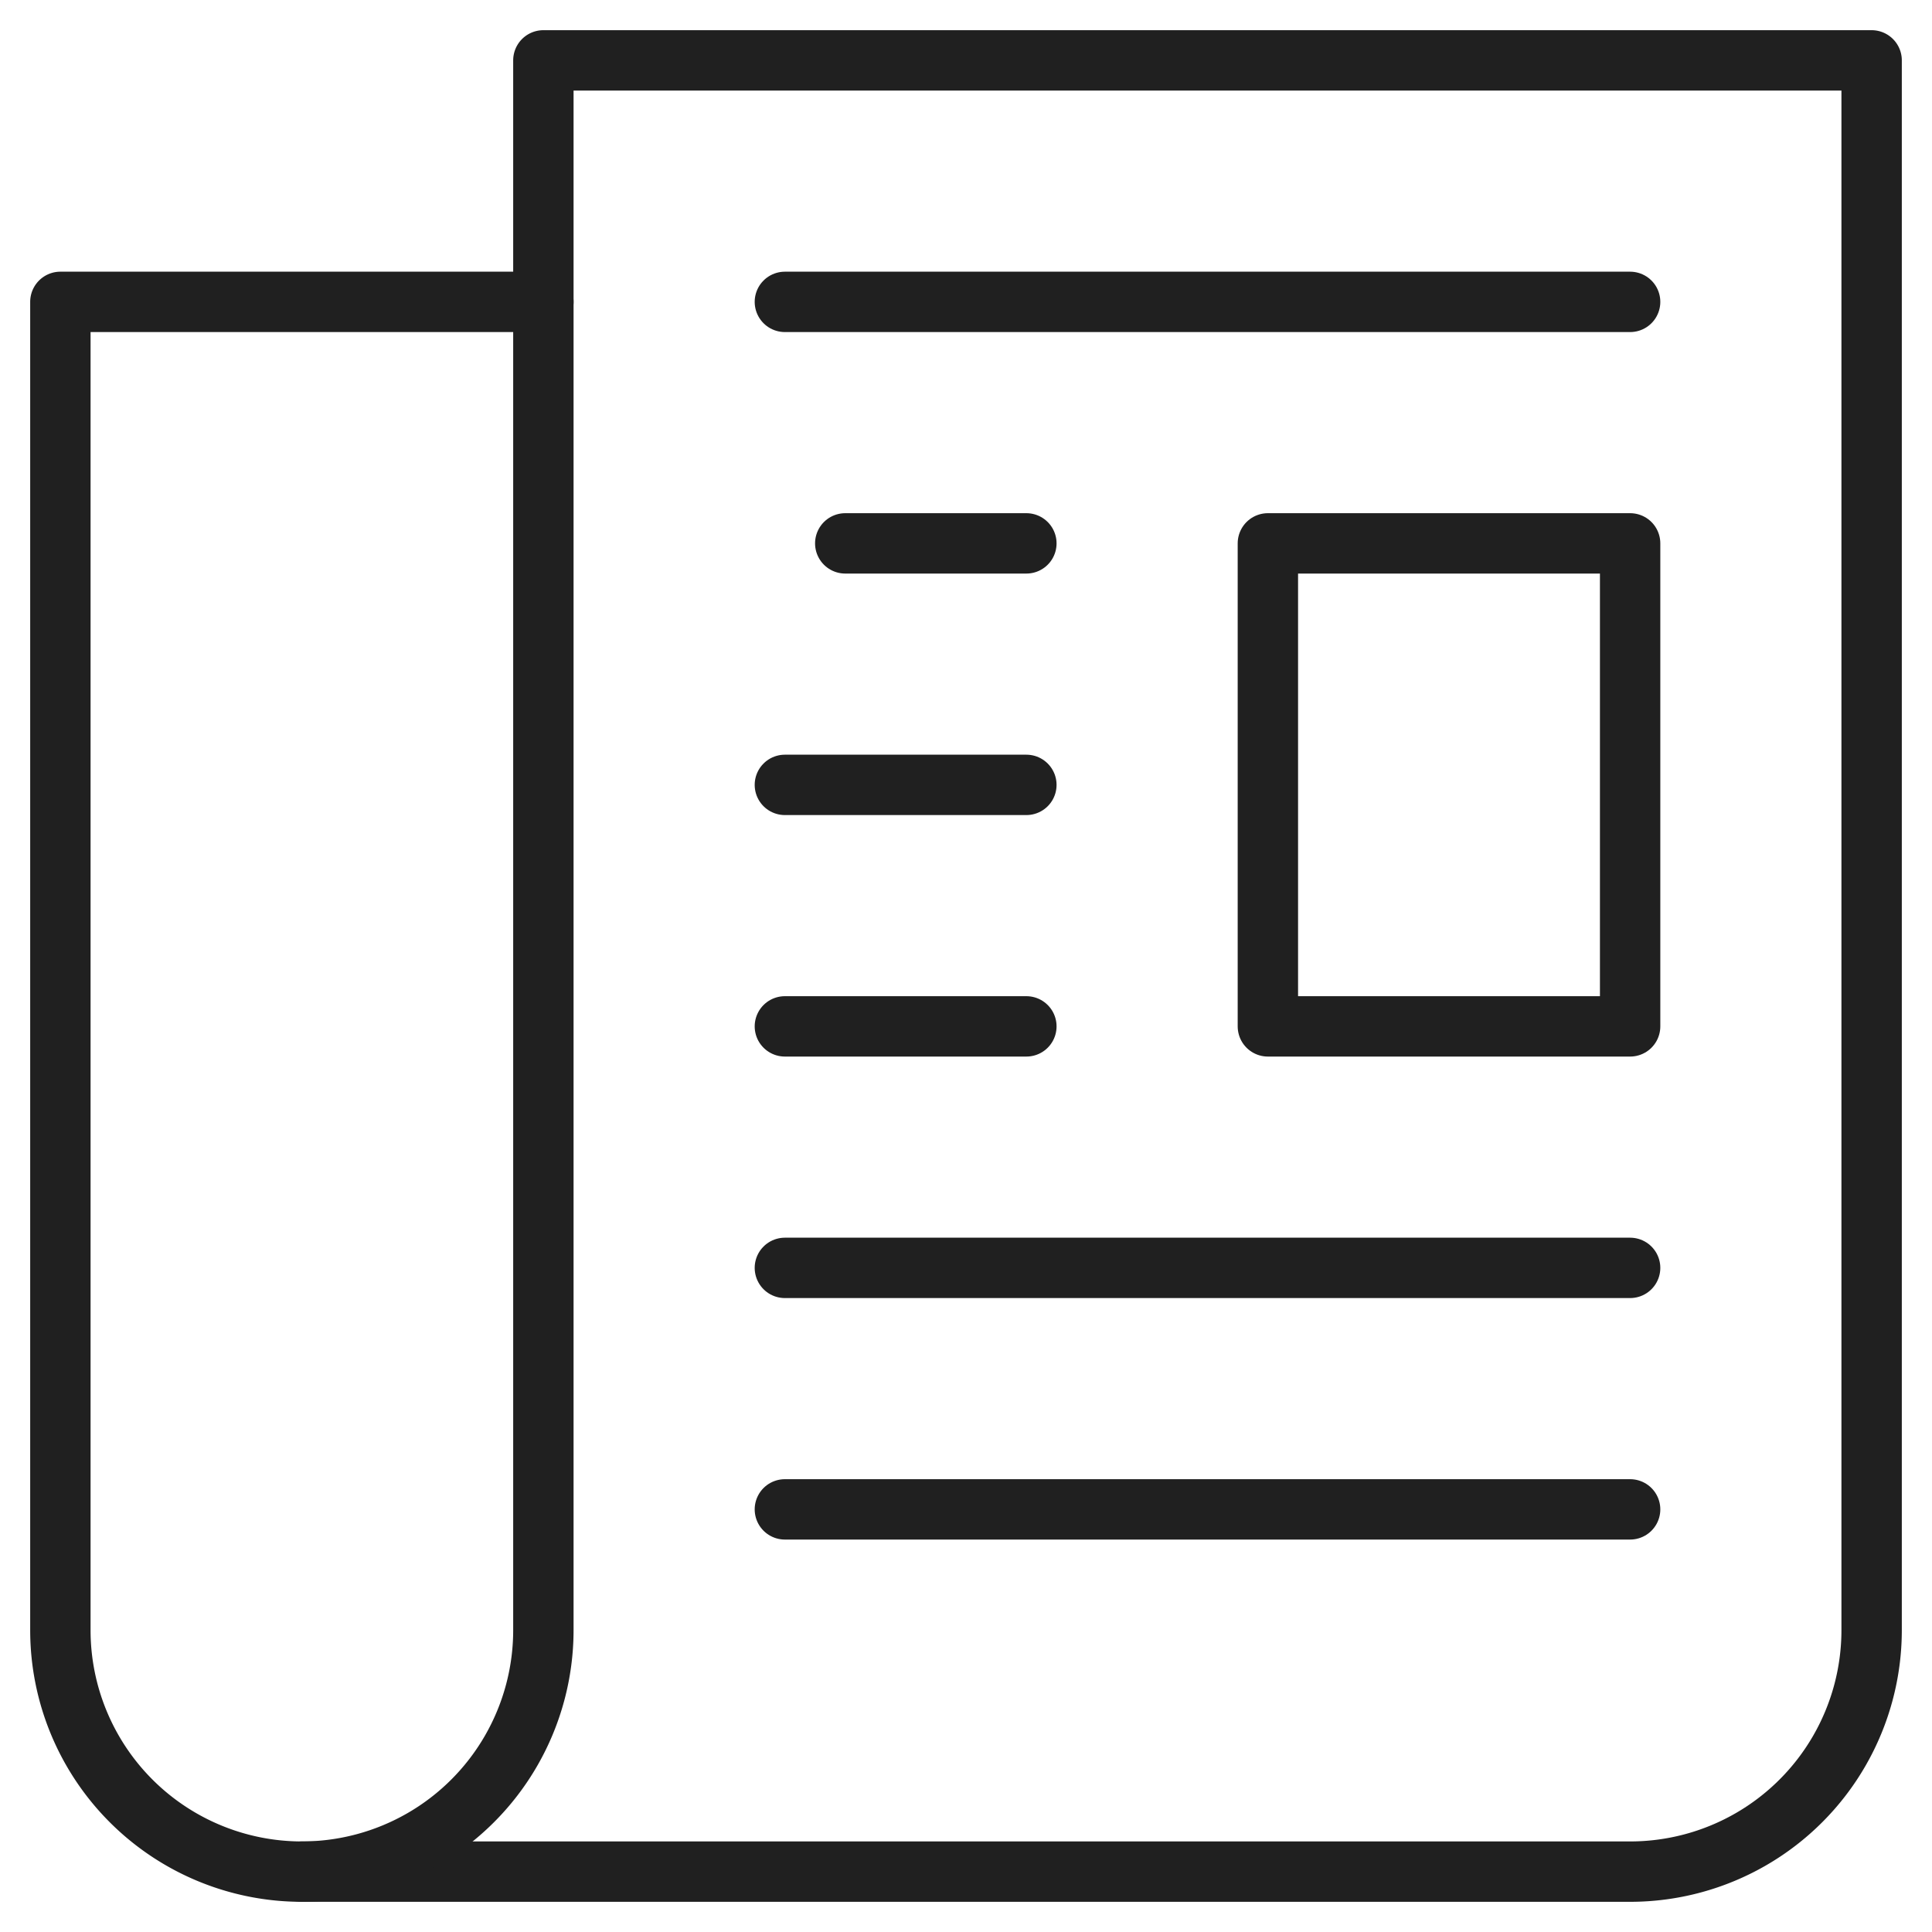
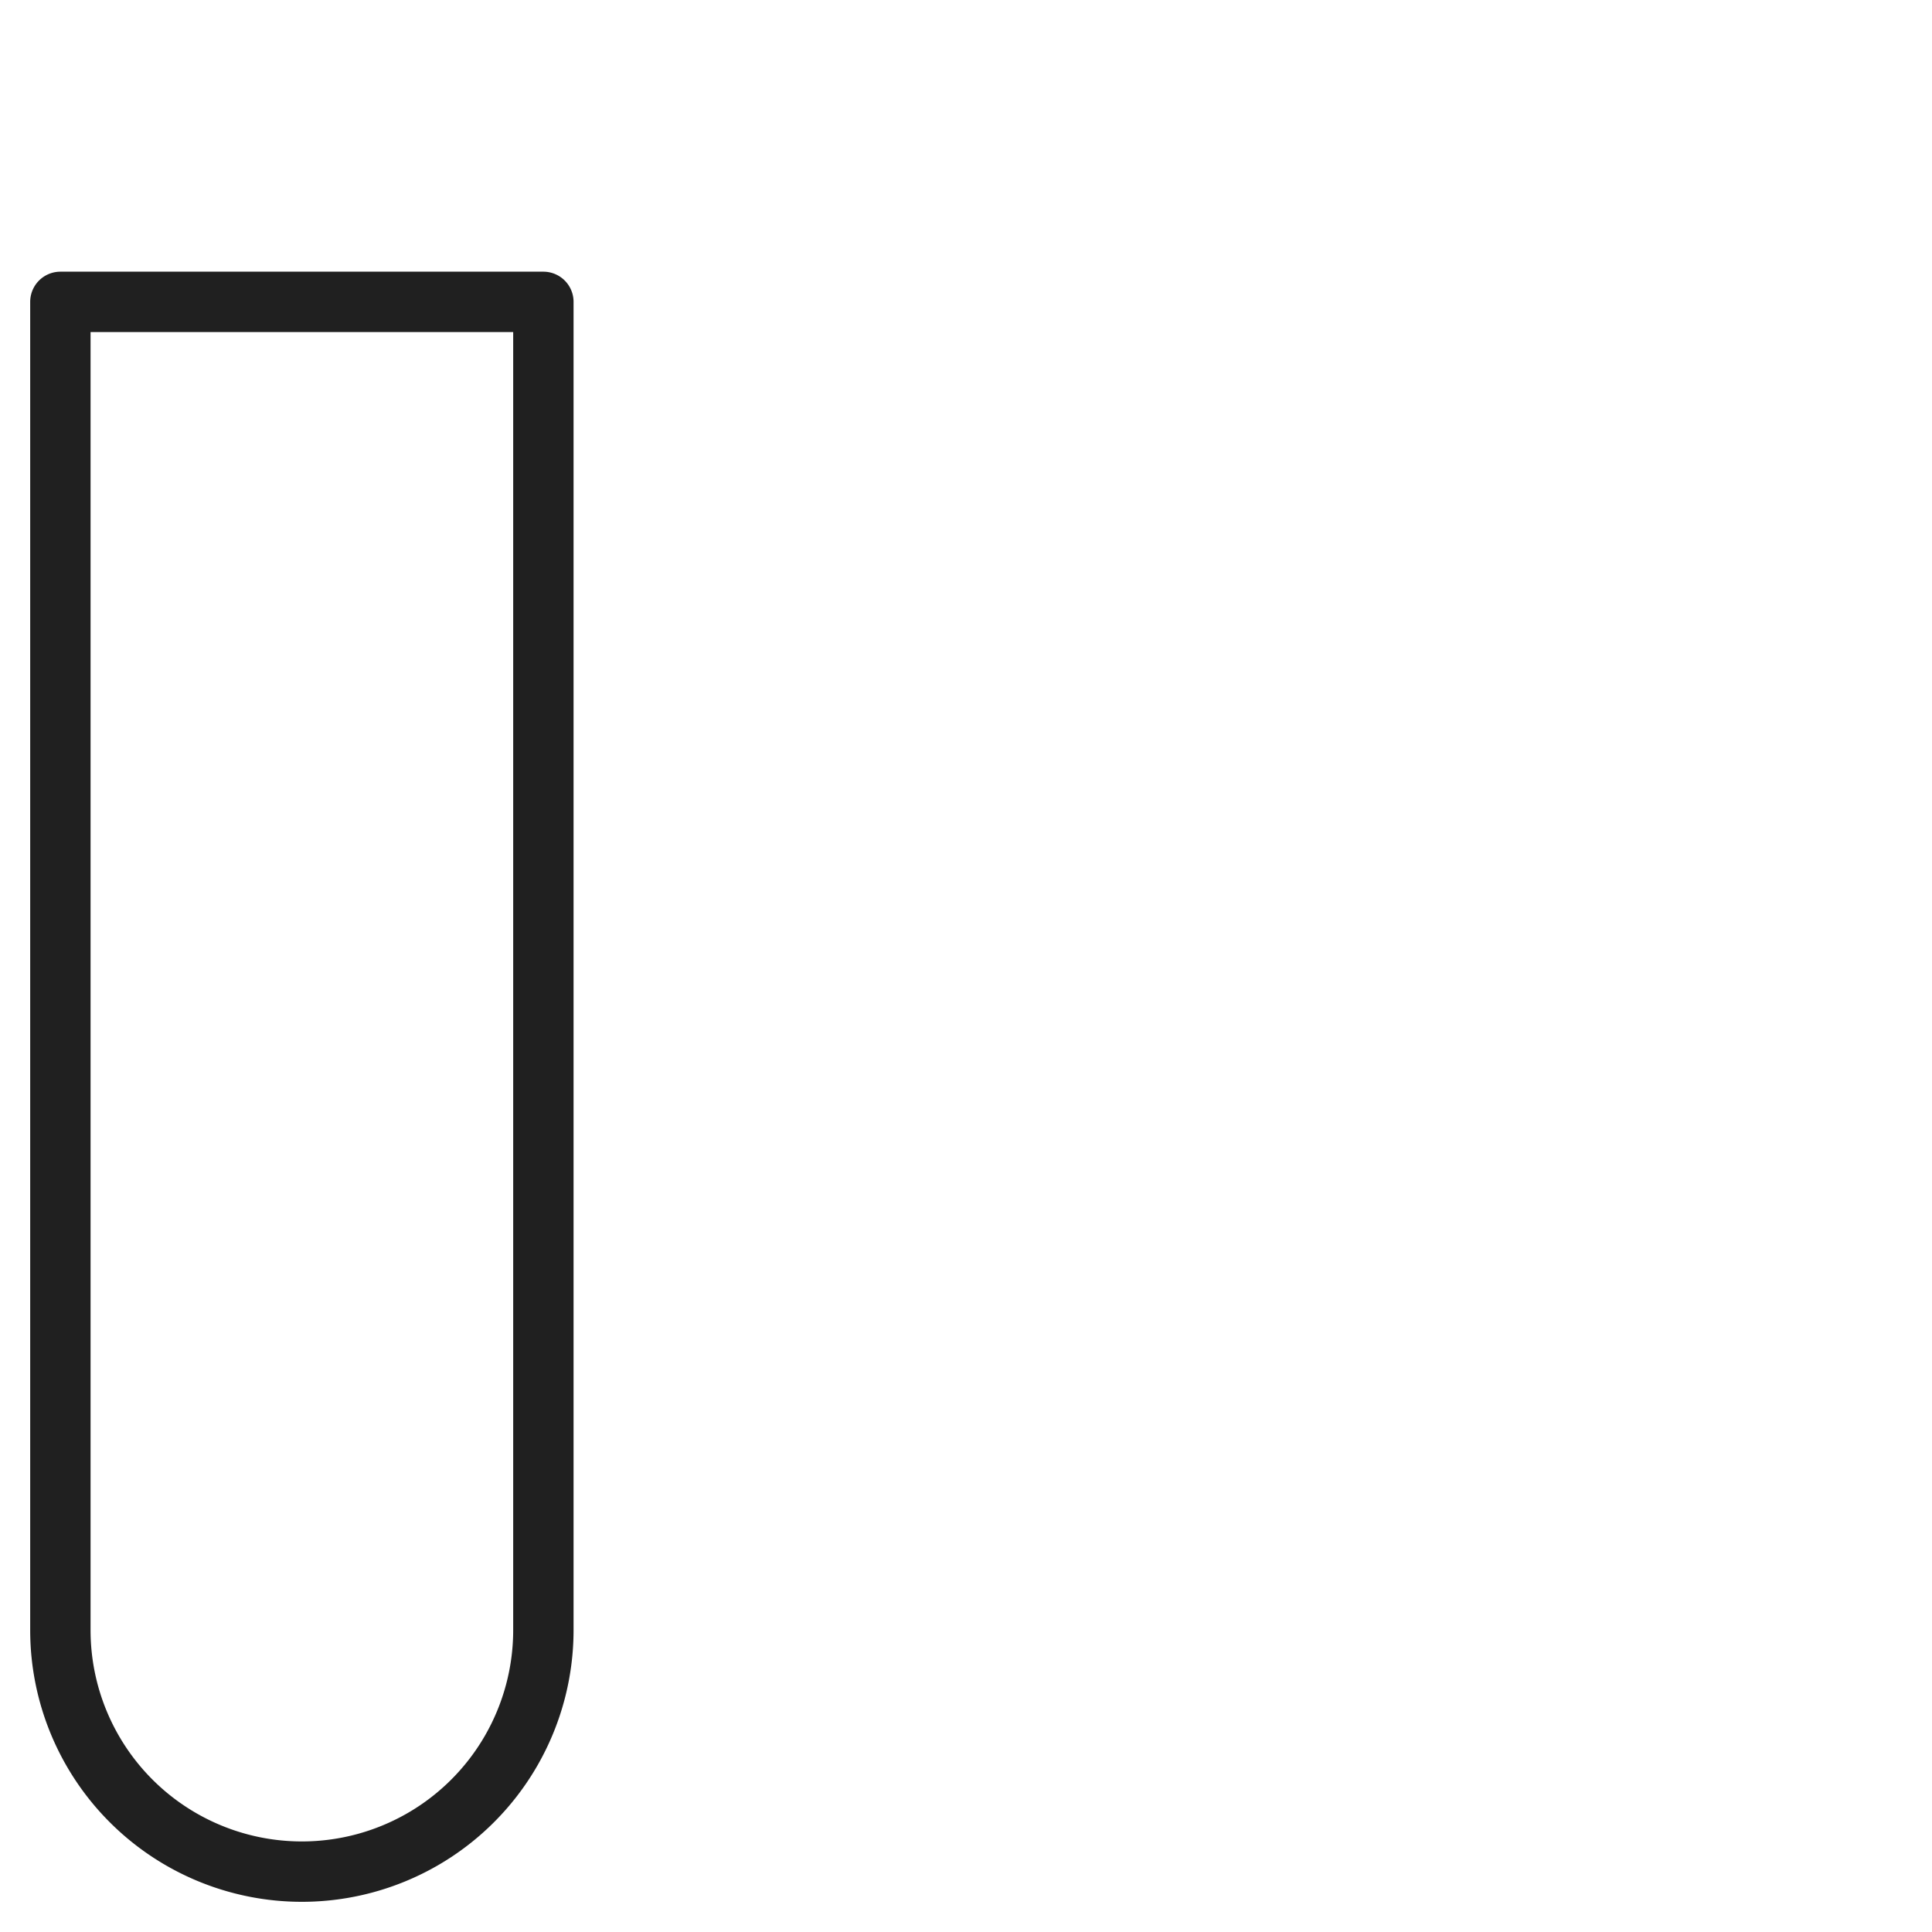
<svg xmlns="http://www.w3.org/2000/svg" viewBox="0 0 64 64" aria-labelledby="title" aria-describedby="desc" role="img">
  <title>News</title>
  <desc>A line styled icon from Orion Icon Library.</desc>
-   <path data-name="layer2" d="M10 62h44a8 8 0 0 0 8-8V2H18v8" fill="none" stroke="#202020" stroke-miterlimit="10" stroke-width="2" stroke-linejoin="round" stroke-linecap="round" />
  <path data-name="layer2" d="M18 54a8 8 0 0 1-8 8 8 8 0 0 1-8-8V10h16z" fill="none" stroke="#202020" stroke-miterlimit="10" stroke-width="2" stroke-linejoin="round" stroke-linecap="round" />
-   <path data-name="layer1" fill="none" stroke="#202020" stroke-miterlimit="10" stroke-width="2" d="M54 10H26m28 32H26m28 8H26m16-32h12v16H42zm-8 0h-6m6 8h-8m8 8h-8" stroke-linejoin="round" stroke-linecap="round" />
</svg>